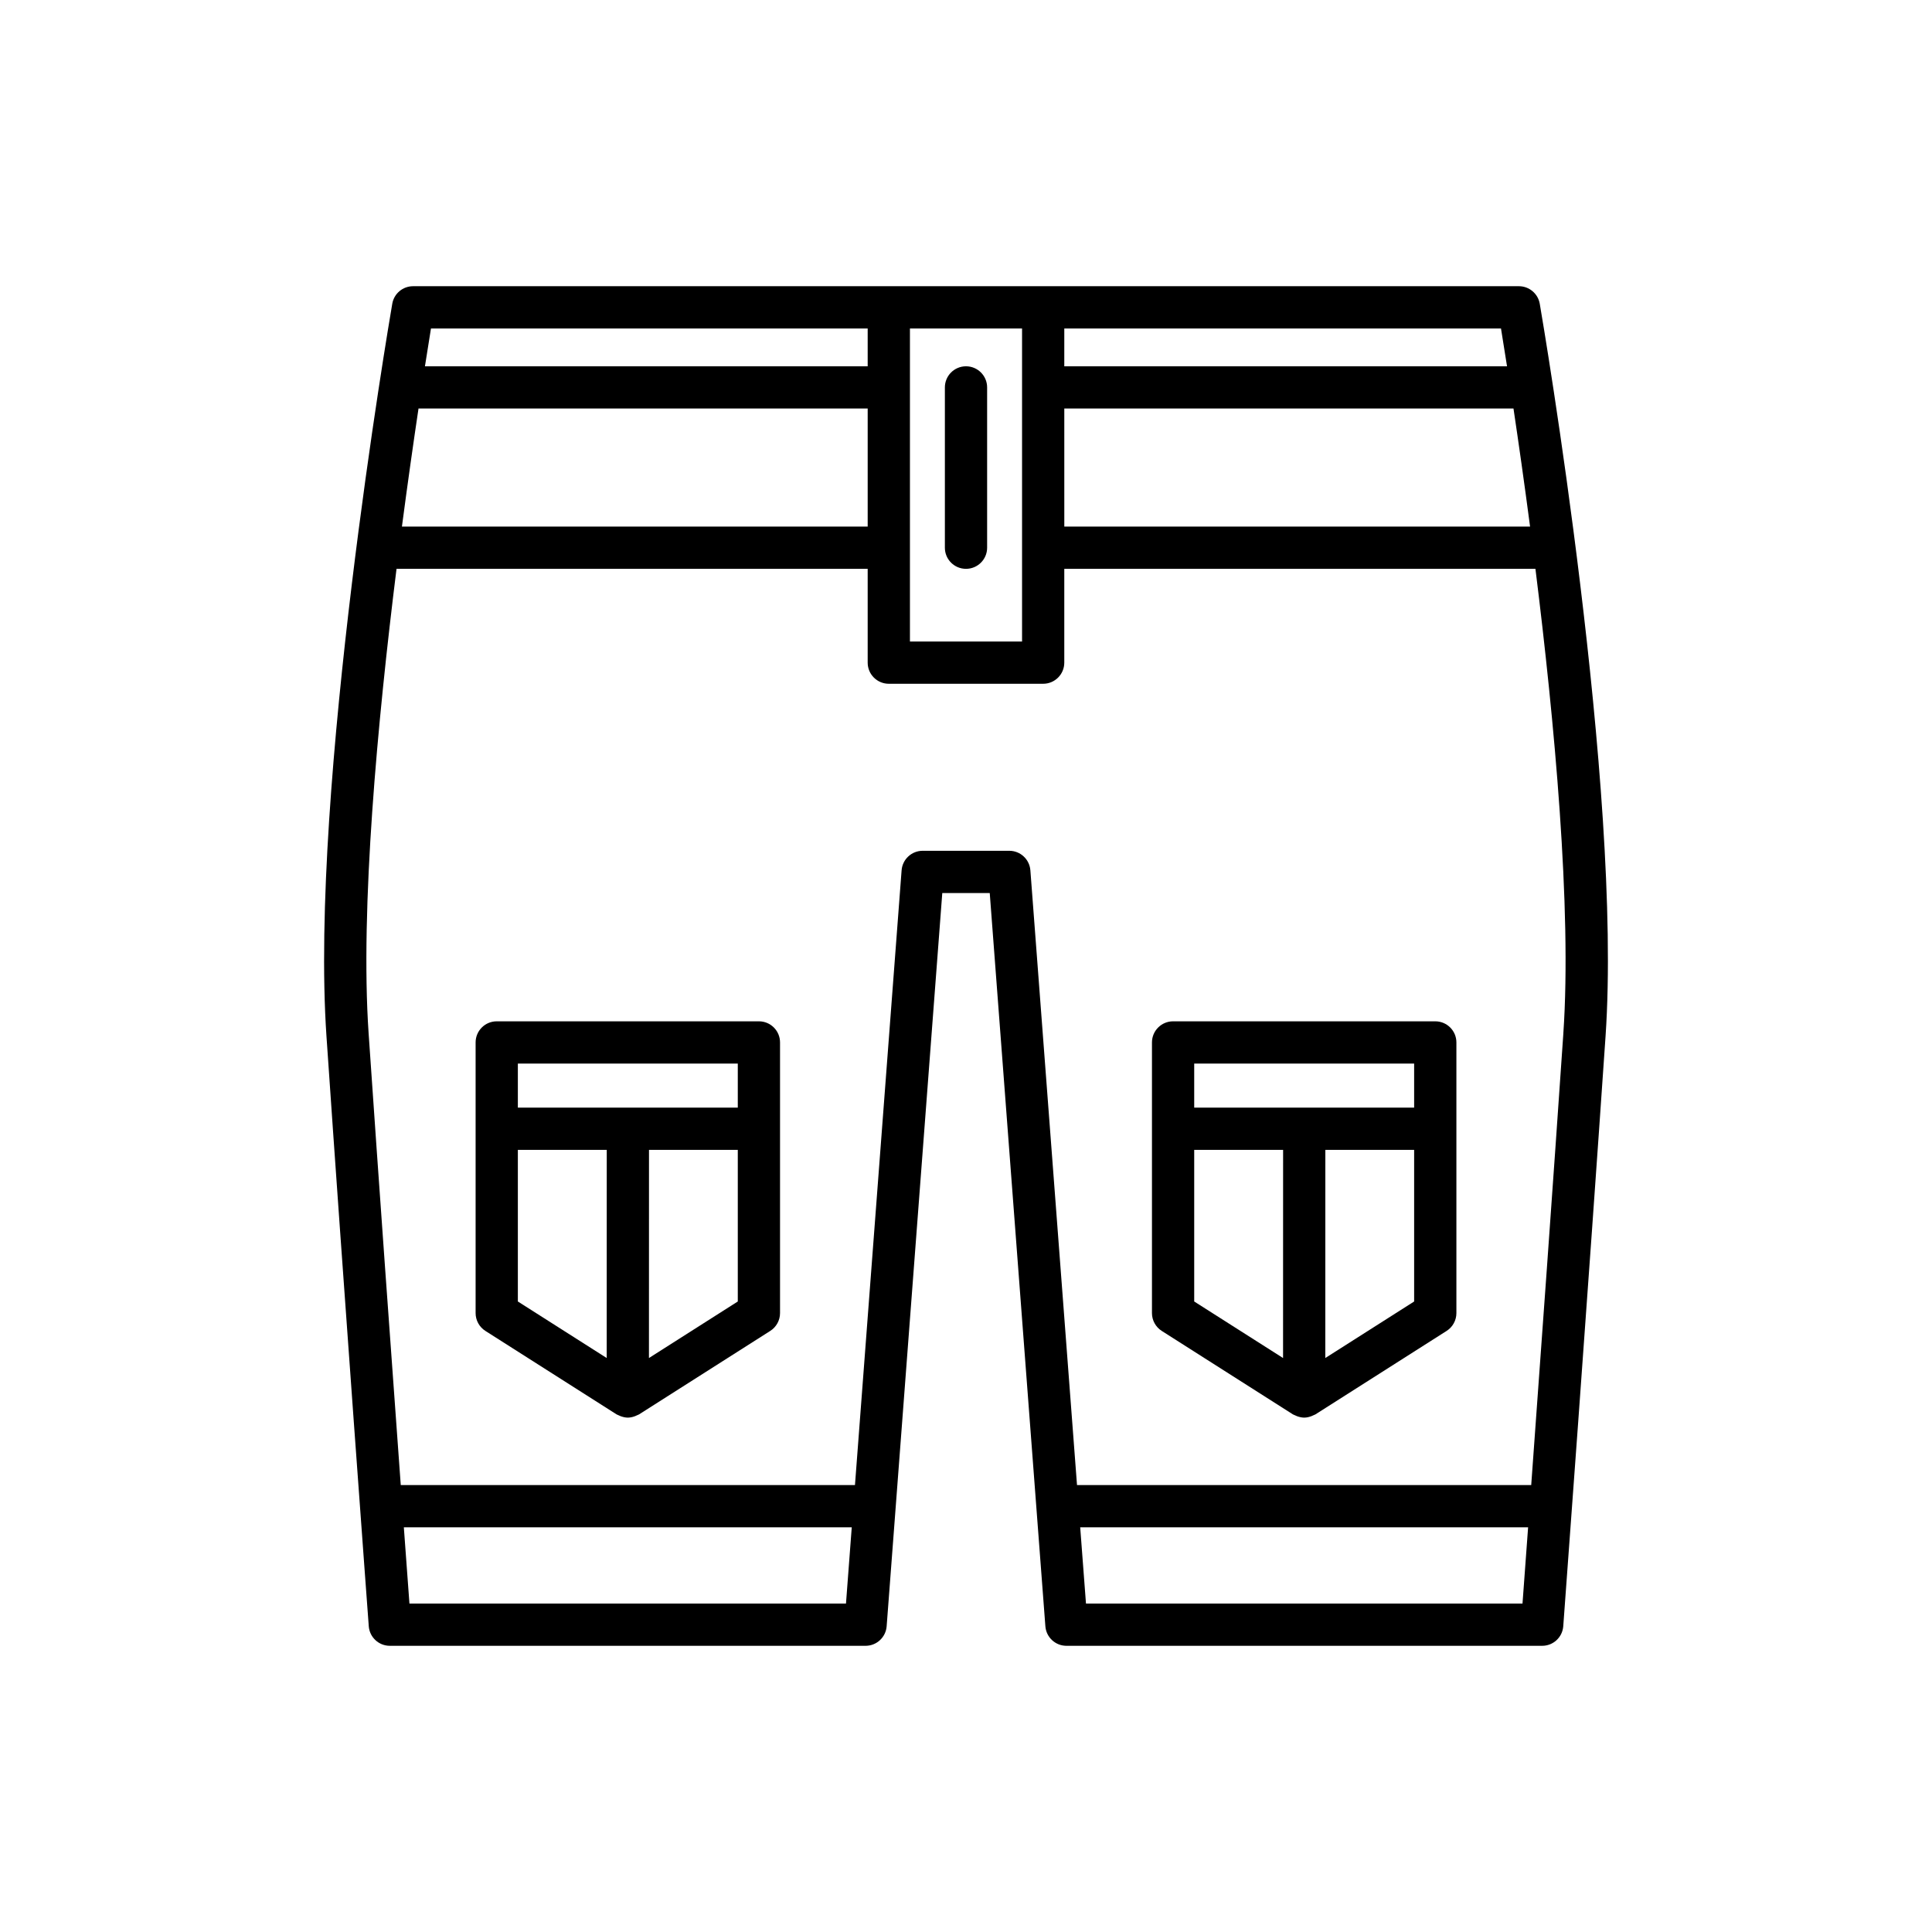
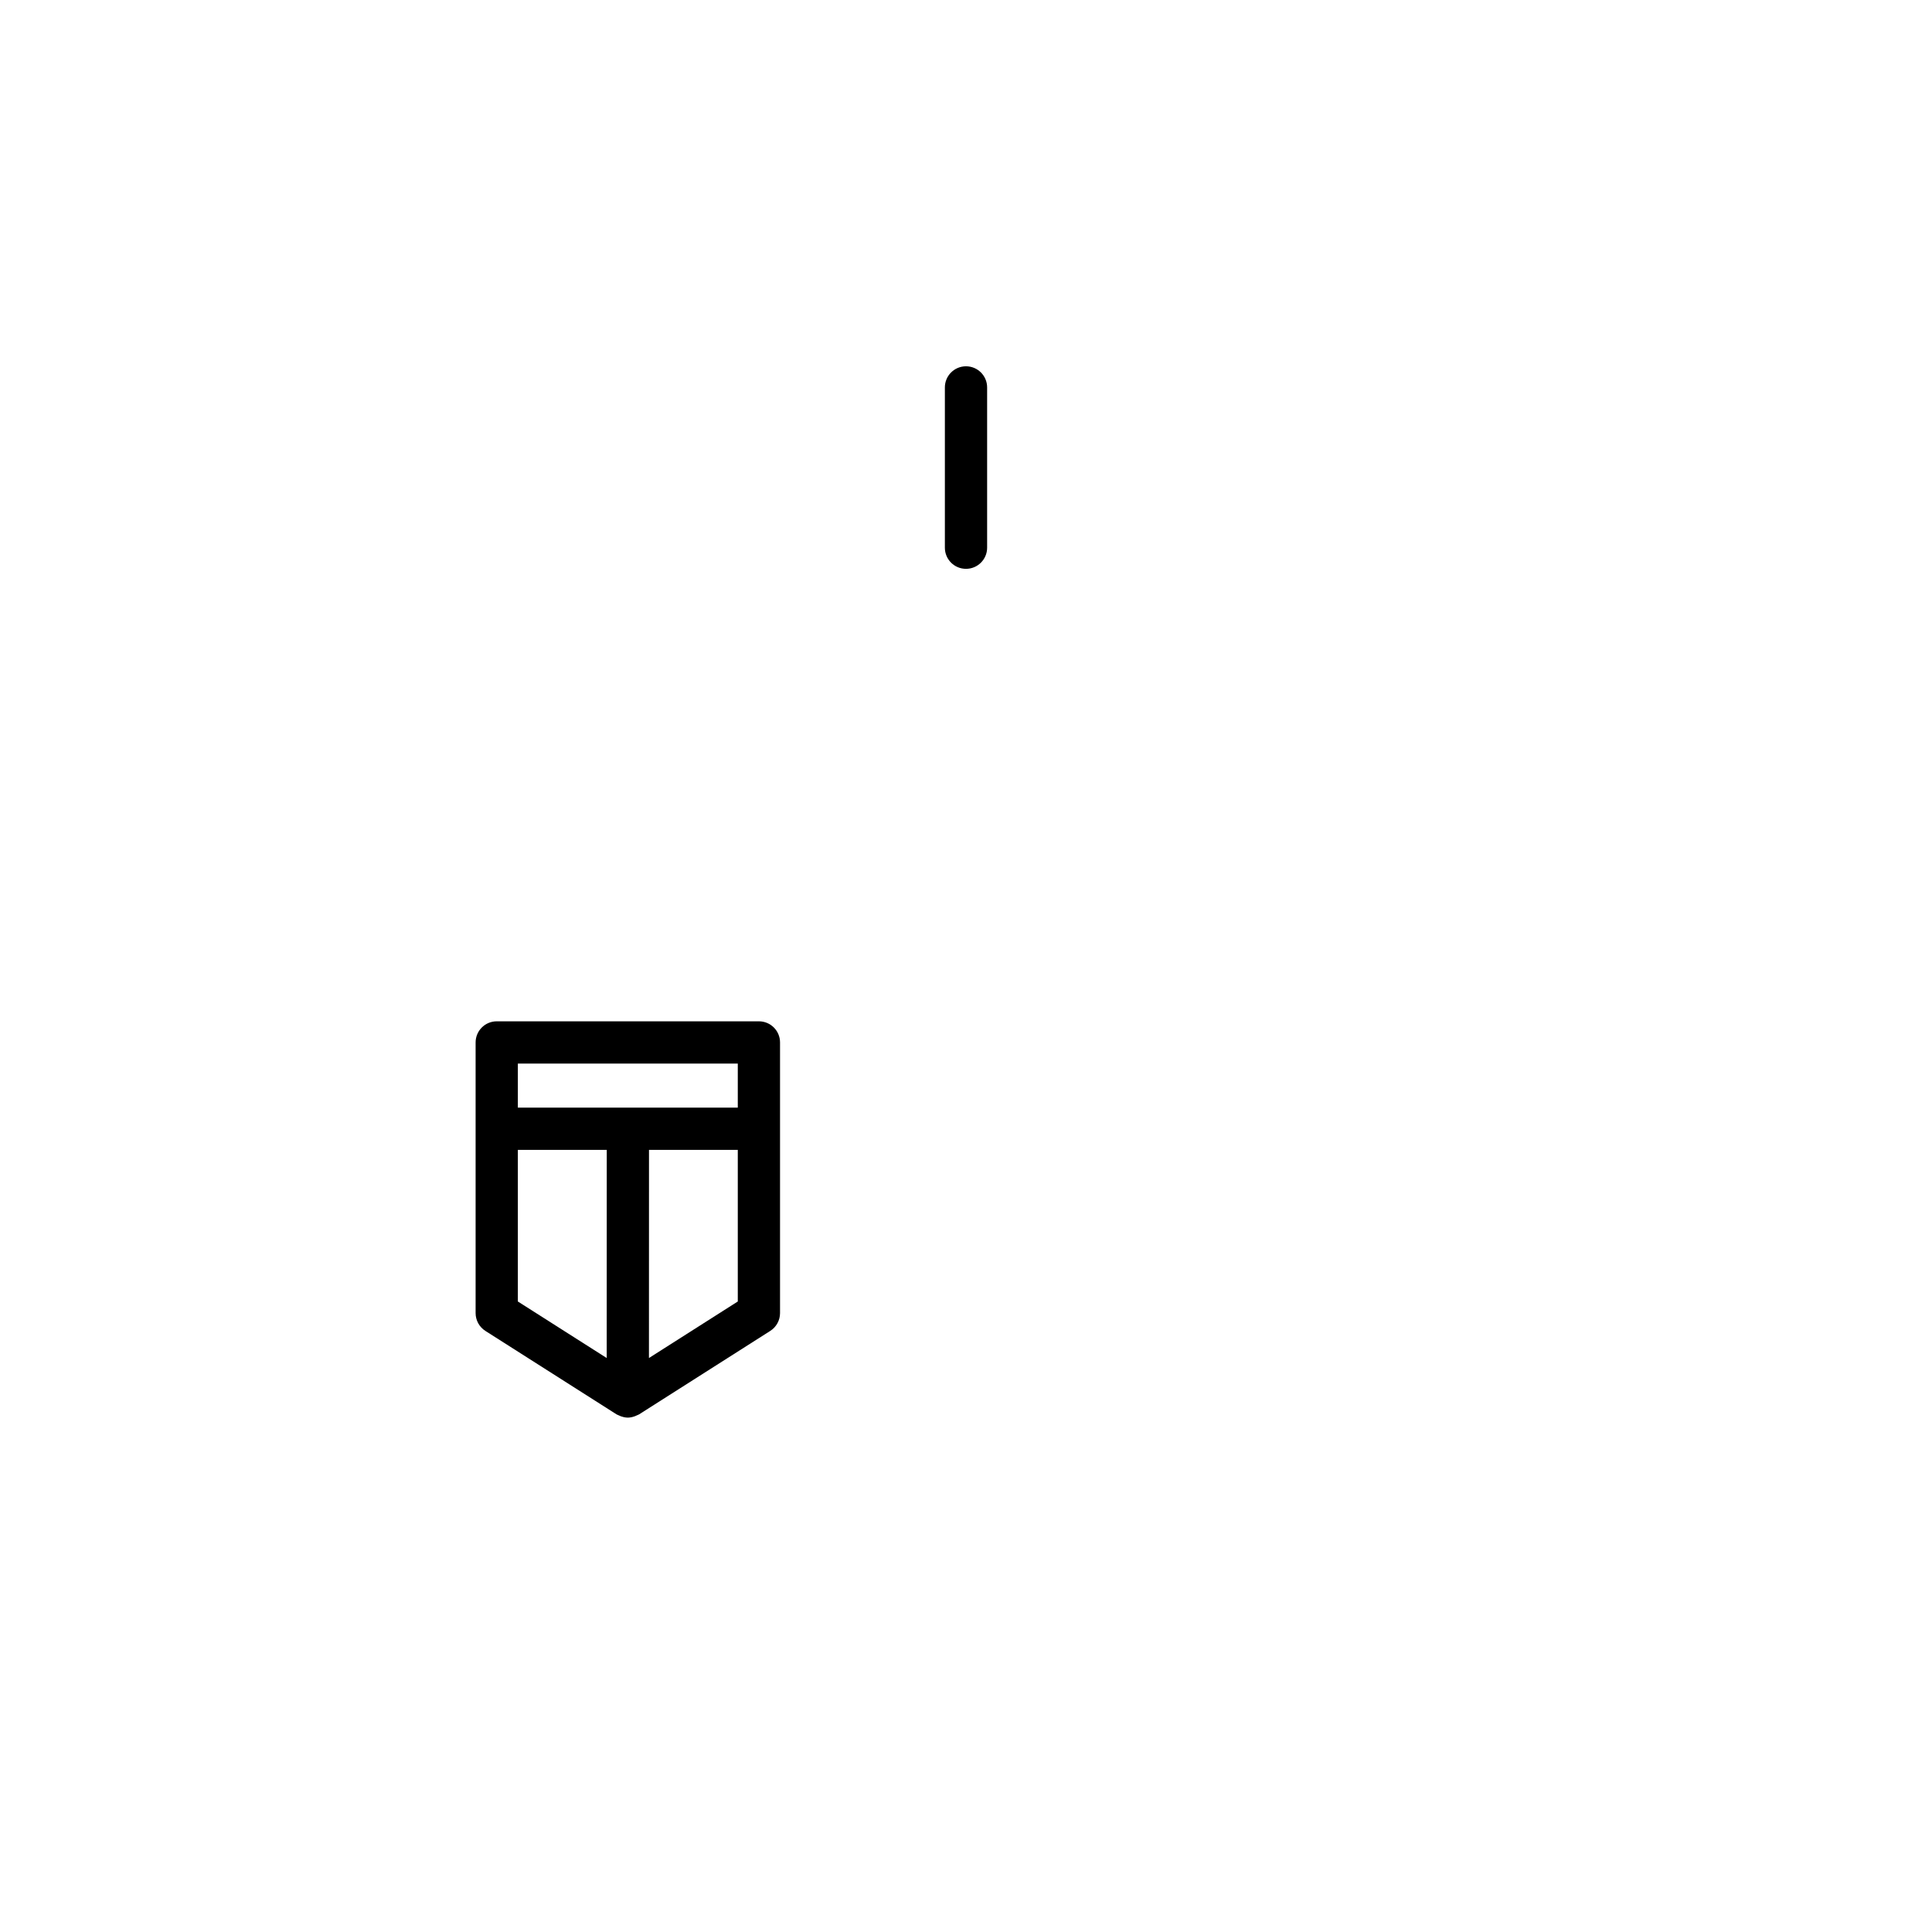
<svg xmlns="http://www.w3.org/2000/svg" fill="#000000" width="800px" height="800px" version="1.1" viewBox="144 144 512 512">
  <g>
-     <path d="m546.52 219.85h-293.05c-2.727 0-5.059 1.961-5.516 4.652-0.898 5.219-21.914 128.61-17.438 194.09 4.43 64.828 11.141 155.47 11.211 156.38 0.215 2.918 2.652 5.184 5.582 5.184h126.08c2.926 0 5.359-2.258 5.582-5.176l14.742-194.31h12.578l14.742 194.31c0.223 2.918 2.652 5.176 5.582 5.176h126.08c2.93 0 5.367-2.262 5.582-5.184 0.066-0.906 6.777-91.547 11.211-156.38 4.477-65.473-16.539-188.87-17.438-194.09-0.469-2.688-2.801-4.652-5.527-4.652zm-120.47 11.199h115.73c0.402 2.461 0.953 5.883 1.598 10.02h-117.33zm0 21.215h119.04c1.32 8.852 2.848 19.535 4.394 31.285h-123.43zm-40.906-21.215h29.711v82.961h-29.711zm-126.93 0h115.73v10.02h-117.33c0.645-4.137 1.195-7.559 1.598-10.02zm-3.309 21.215h119.04v31.285h-123.43c1.547-11.75 3.07-22.434 4.394-31.285zm113.29 316.69h-115.69c-0.324-4.391-0.84-11.379-1.484-20.195h118.7zm179.29 0h-115.69l-1.531-20.195h118.7c-0.645 8.812-1.16 15.801-1.484 20.195zm10.824-151.13c-2.664 38.957-6.148 87.223-8.52 119.74h-120.37l-12.359-162.92c-0.223-2.918-2.652-5.176-5.582-5.176h-22.961c-2.926 0-5.359 2.258-5.582 5.176l-12.359 162.92h-120.37c-2.371-32.512-5.856-80.777-8.52-119.74-2.262-33.098 2.363-82.668 7.398-123.08h124.86v24.863c0 3.094 2.508 5.598 5.598 5.598h40.906c3.09 0 5.598-2.504 5.598-5.598v-24.863h124.86c5.035 40.414 9.66 89.984 7.398 123.08z" />
    <path d="m345.12 414.66h-69.48c-3.09 0-5.598 2.504-5.598 5.598v71.723c0 1.914 0.98 3.695 2.59 4.723l34.742 22.105c0.176 0.109 0.371 0.16 0.551 0.25 0.172 0.086 0.34 0.168 0.52 0.234 0.629 0.23 1.273 0.391 1.934 0.391s1.305-0.156 1.93-0.391c0.184-0.066 0.348-0.148 0.523-0.234 0.184-0.09 0.379-0.137 0.551-0.25l34.742-22.105c1.613-1.027 2.59-2.809 2.59-4.723v-71.723c0.004-3.094-2.5-5.598-5.594-5.598zm-40.336 89.23-23.547-14.984v-40.176h23.559zm34.738-14.98-23.543 14.98 0.012-55.156h23.531zm0-51.371h-58.285v-11.684h58.285z" />
-     <path d="m524.36 414.66h-69.48c-3.09 0-5.598 2.504-5.598 5.598v71.723c0 1.914 0.98 3.695 2.59 4.723l34.742 22.105c0.176 0.113 0.371 0.16 0.555 0.25 0.172 0.086 0.336 0.168 0.52 0.234 0.629 0.23 1.273 0.391 1.934 0.391s1.305-0.156 1.93-0.391c0.184-0.066 0.348-0.148 0.523-0.234 0.184-0.09 0.379-0.137 0.551-0.25l34.742-22.105c1.613-1.027 2.59-2.809 2.59-4.723v-71.723c0-3.094-2.504-5.598-5.598-5.598zm-40.336 89.23-23.547-14.984v-40.176h23.559zm34.738-14.98-23.543 14.98 0.012-55.156h23.531zm0-51.371h-58.285v-11.684h58.285z" />
    <path d="m400 241.07c-3.09 0-5.598 2.504-5.598 5.598v42.48c0 3.094 2.508 5.598 5.598 5.598s5.598-2.504 5.598-5.598v-42.48c0-3.094-2.508-5.598-5.598-5.598z" />
  </g>
</svg>